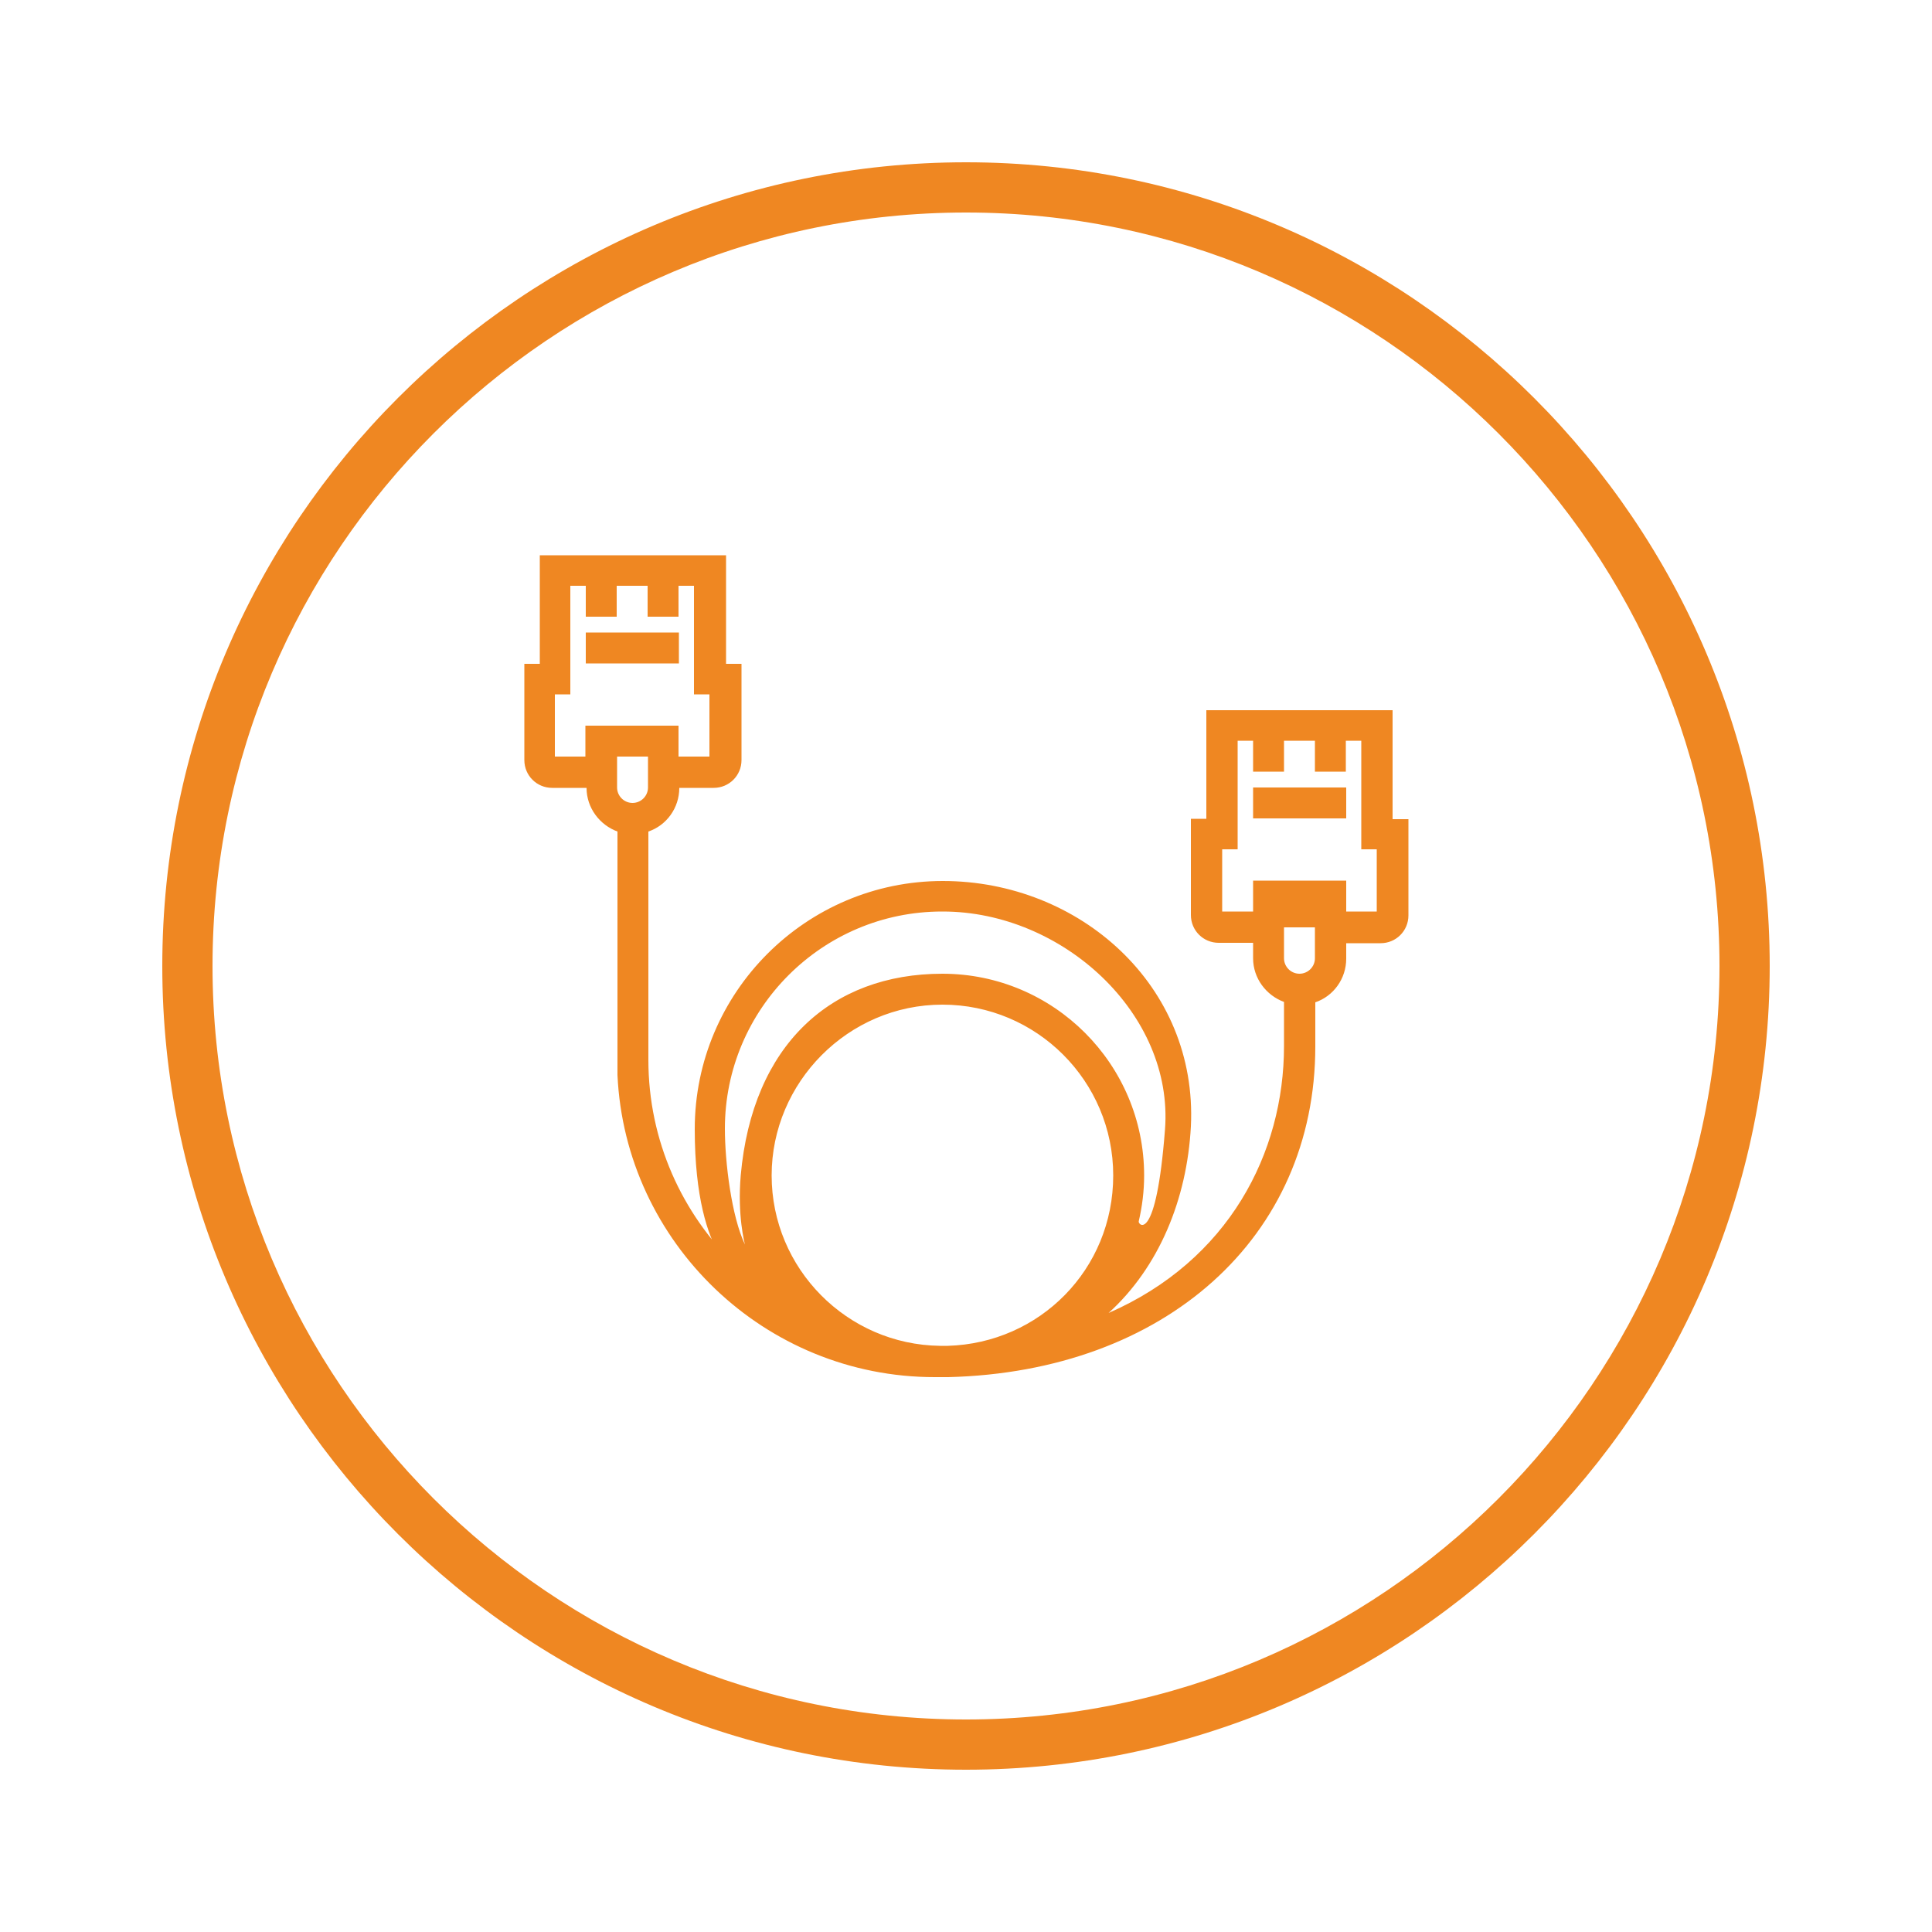
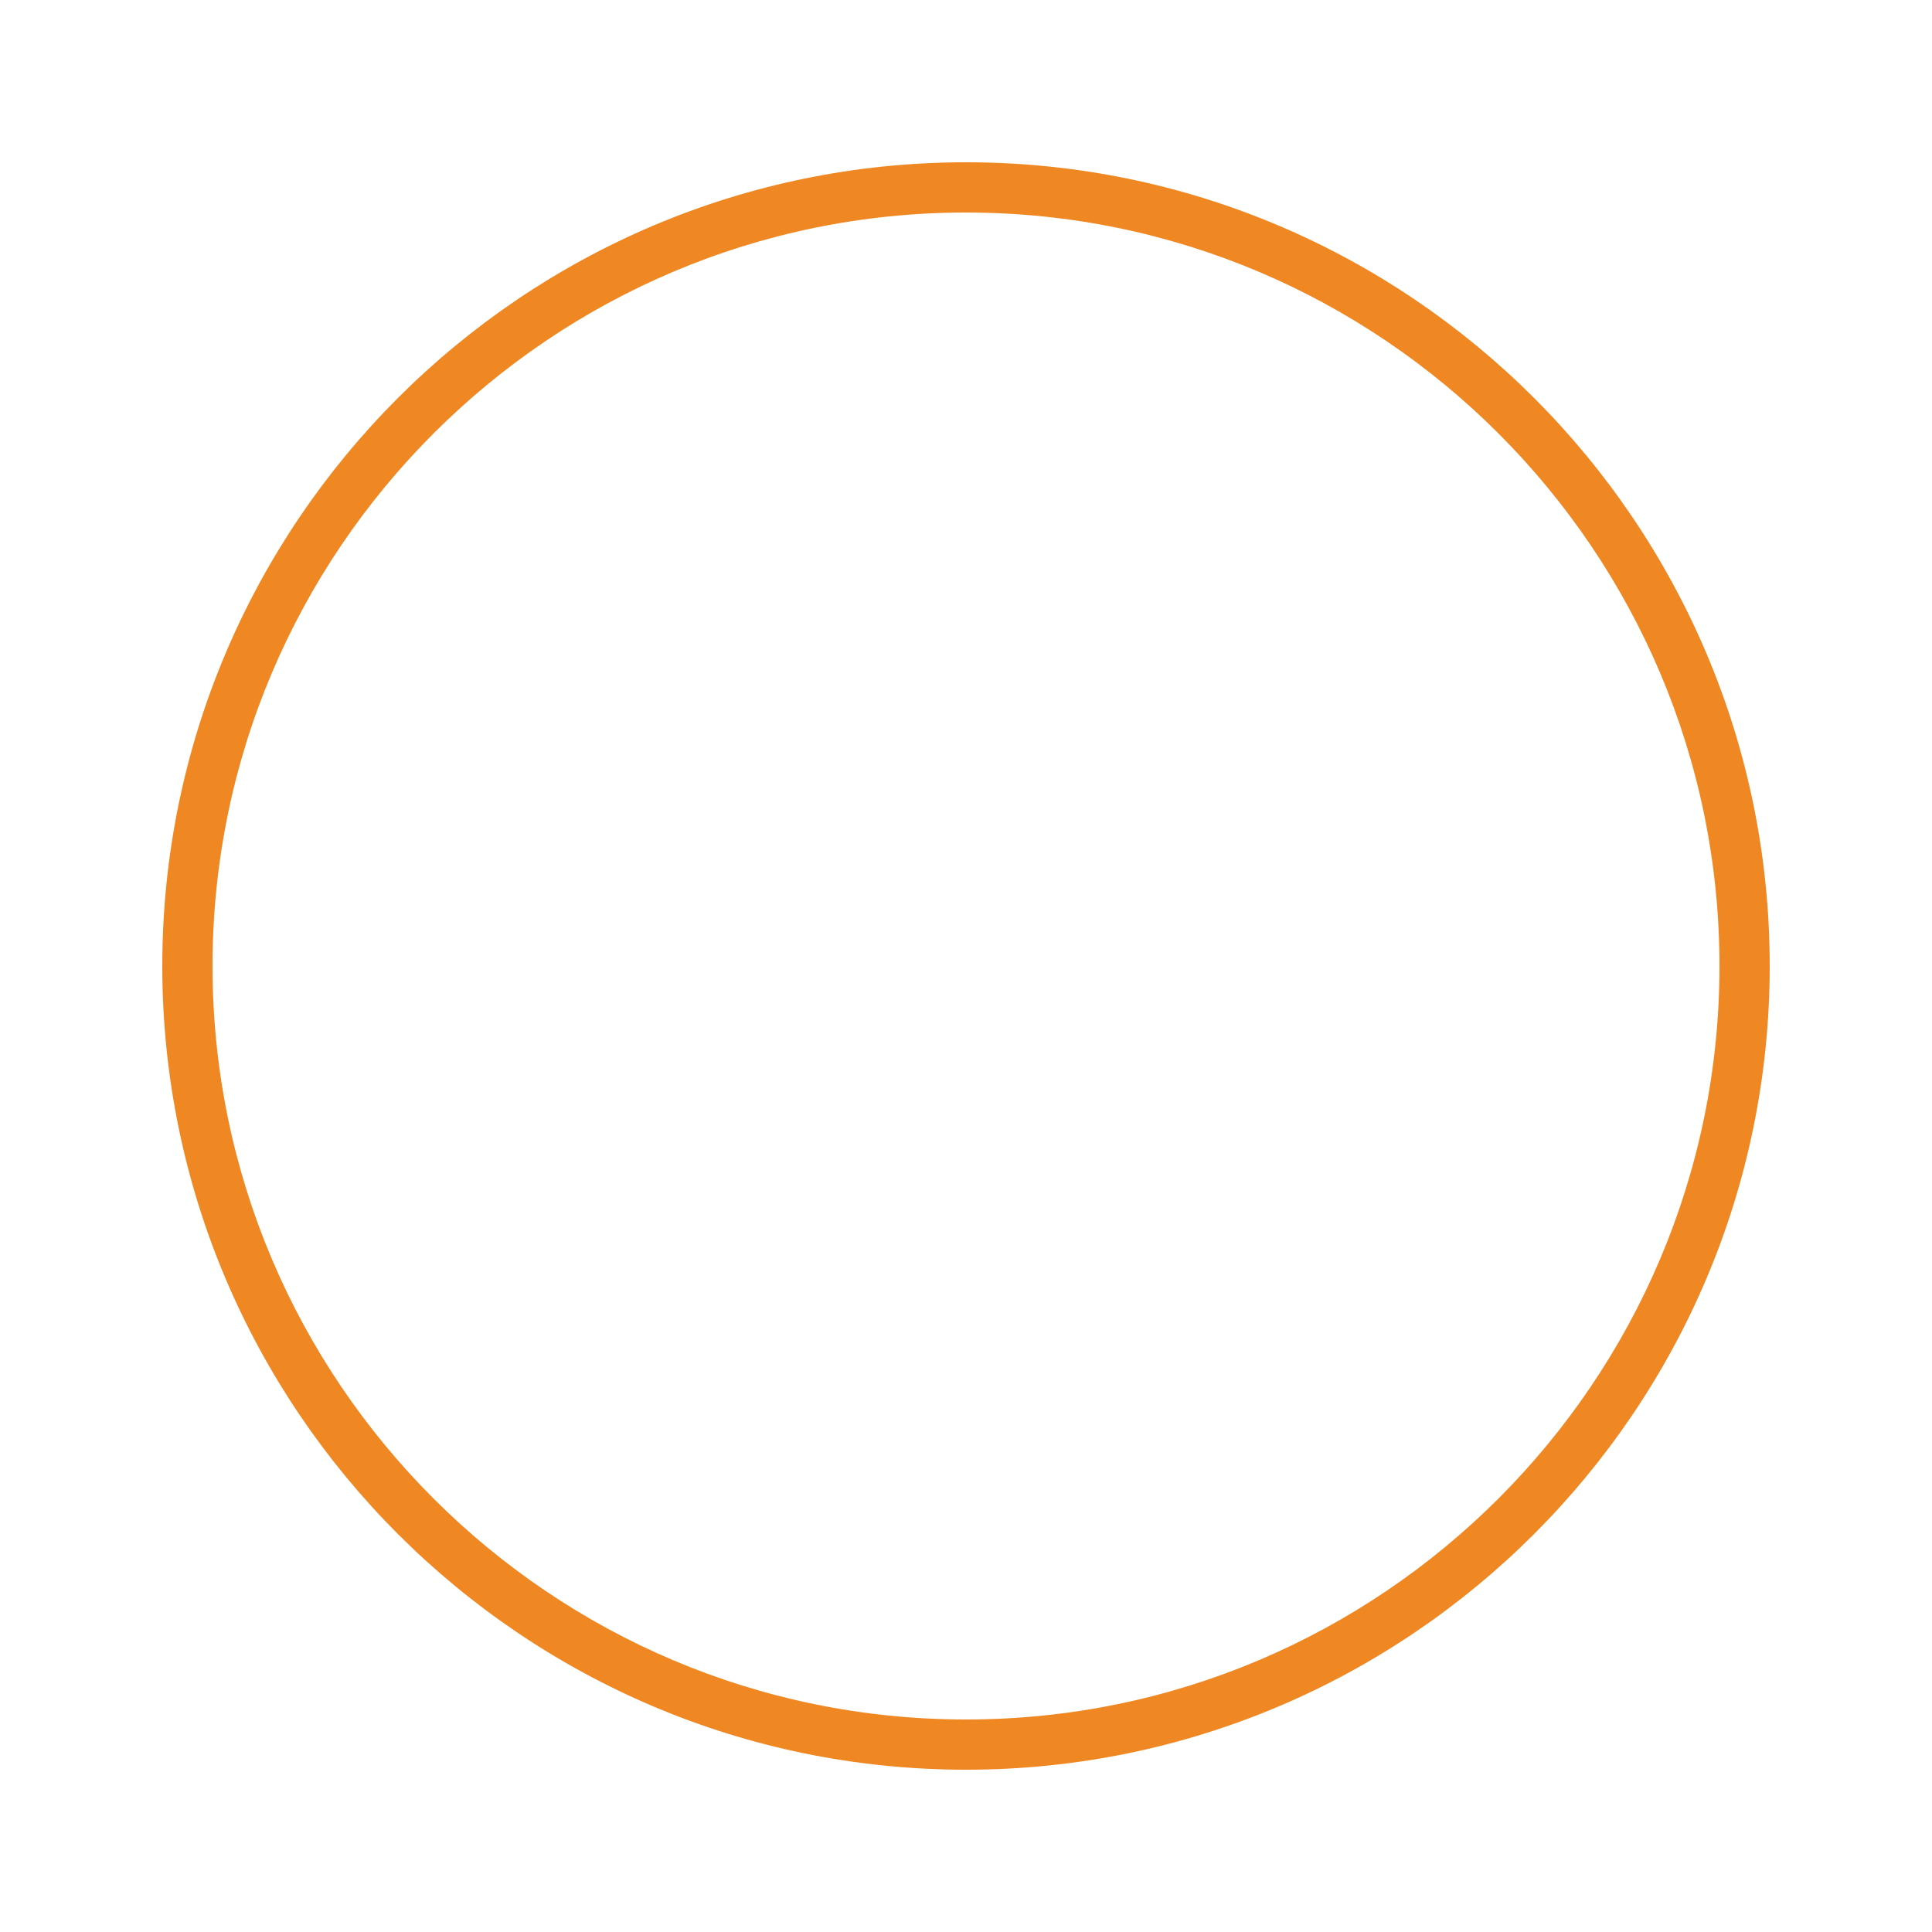
<svg xmlns="http://www.w3.org/2000/svg" id="Layer_1" version="1.1" viewBox="0 0 500 500">
  <defs>
    <style>
      .st0 {
        fill: #ef8722;
      }
    </style>
  </defs>
  <path class="st0" d="M250,42c-114.7,0-208,93.3-208,208s93.3,208,208,208,208-93.3,208-208S364.7,42,250,42ZM445,250c0,107.5-87.5,195-195,195S55,357.5,55,250,142.5,55,250,55s195,87.5,195,195Z" />
  <g>
-     <path class="st0" d="M151.6,163.7h24.1v8h-24.1v-8Z" />
-     <path class="st0" d="M360.4,211.9v-28.1h-48.2v28.1h-4v24.9c0,4,3.2,7.2,7.2,7.2h8.9v4c0,5.2,3.4,9.6,8,11.3v11.4c0,27.7-14.3,55.5-45.4,69.1,13-11.8,20.3-29.4,21.3-48.3,1.8-36.4-28.8-63.5-64.2-63.5s-64.2,28.8-64.2,64.2,13.5,39.4,10.7,35.4c-14-13.5-22.7-32.4-22.7-53.3v-59.1c4.7-1.6,8-6.1,8-11.3h8.9c4,0,7.2-3.2,7.2-7.2v-24.9h-4v-28.1h-48.2v28.1h-4v24.9c0,4,3.2,7.2,7.2,7.2h8.9c0,5.2,3.4,9.6,8,11.3v63h0c2,43.4,38.1,78.2,82.1,78.2s1,0,1.6,0h1.9c56.1-1.4,95-36.2,95-85.6v-11.4c4.7-1.6,8-6.1,8-11.3v-4h8.9c4,0,7.2-3.2,7.2-7.2v-24.9h-4.1ZM143.6,195.8v-16.1h4v-28.1h4v8h8v-8h8v8h8v-8h4v28.1h4v16.1h-8v-8h-24.1v8h-8,.1ZM159.7,195.8h8v8c0,2.2-1.8,4-4,4s-4-1.8-4-4v-8ZM245.3,348.3h-2c-24.1-.3-43.6-20-43.6-44.1s19.8-44.2,44.2-44.2,44.2,19.8,44.2,44.2-19.1,43.4-42.8,44.1h0ZM244,235.9c31,0,59.8,26.5,57.5,56.4s-7,24.7-6.8,23.8c.9-3.9,1.4-7.8,1.4-11.9,0-28.8-23.4-52.2-52.2-52.2s-49.2,18.4-52.2,52.2c-.9,10.4,1,17.5,1.1,17.9-3.5-7.3-5.2-21.4-5.2-30,0-31,25.2-56.2,56.2-56.2h.2ZM340.3,248c0,2.2-1.8,4-4,4s-4-1.8-4-4v-8h8v8ZM356.4,235.9h-8v-8h-24.1v8h-8v-16.1h4v-28.1h4v8h8v-8h8v8h8v-8h4v28.1h4v16.1h.1Z" />
-     <path class="st0" d="M324.3,203.8h24.1v8h-24.1v-8Z" />
-   </g>
+     </g>
</svg>